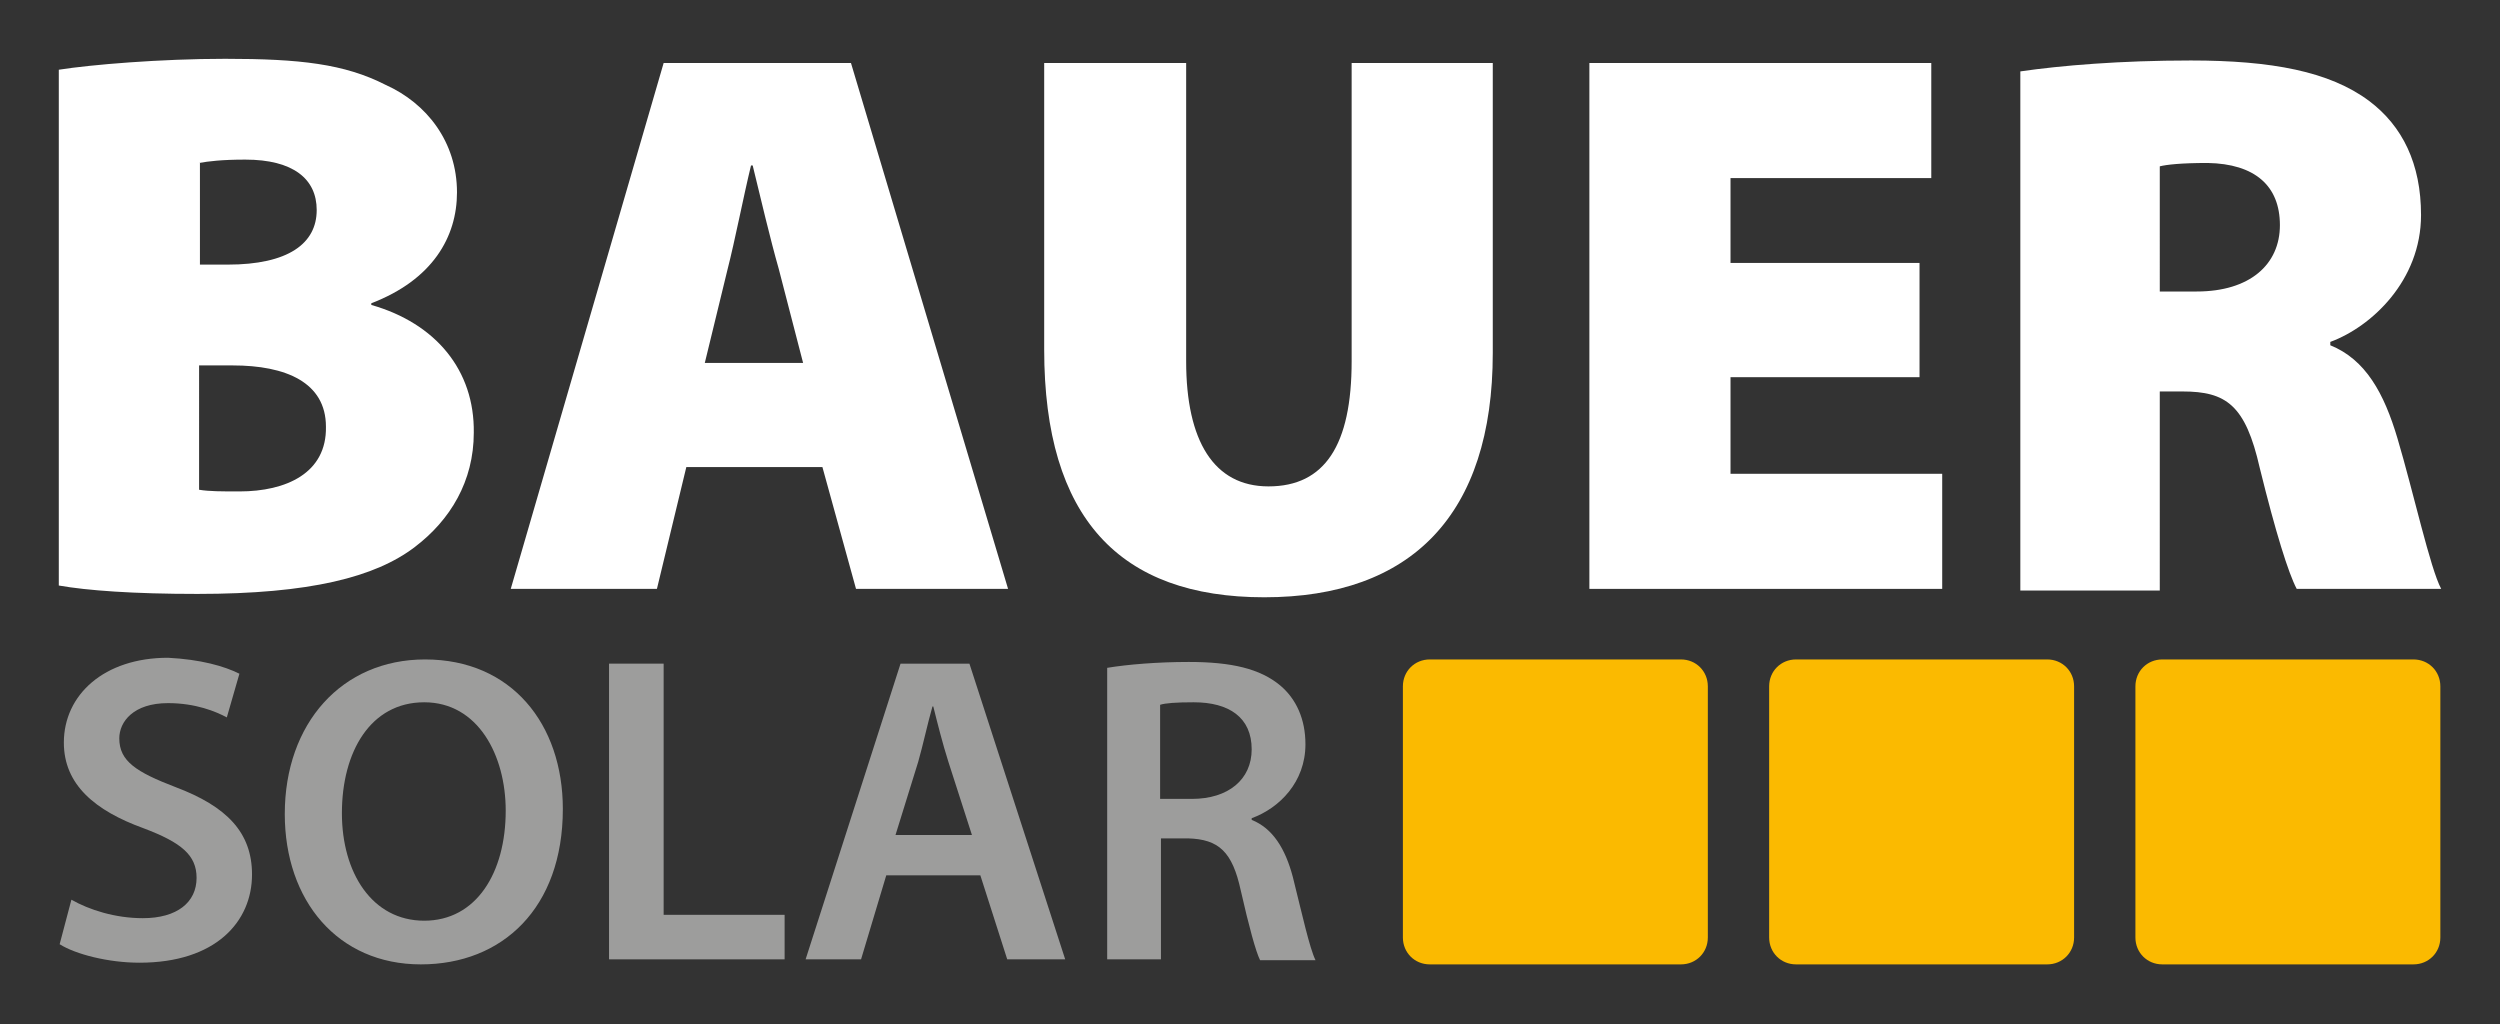
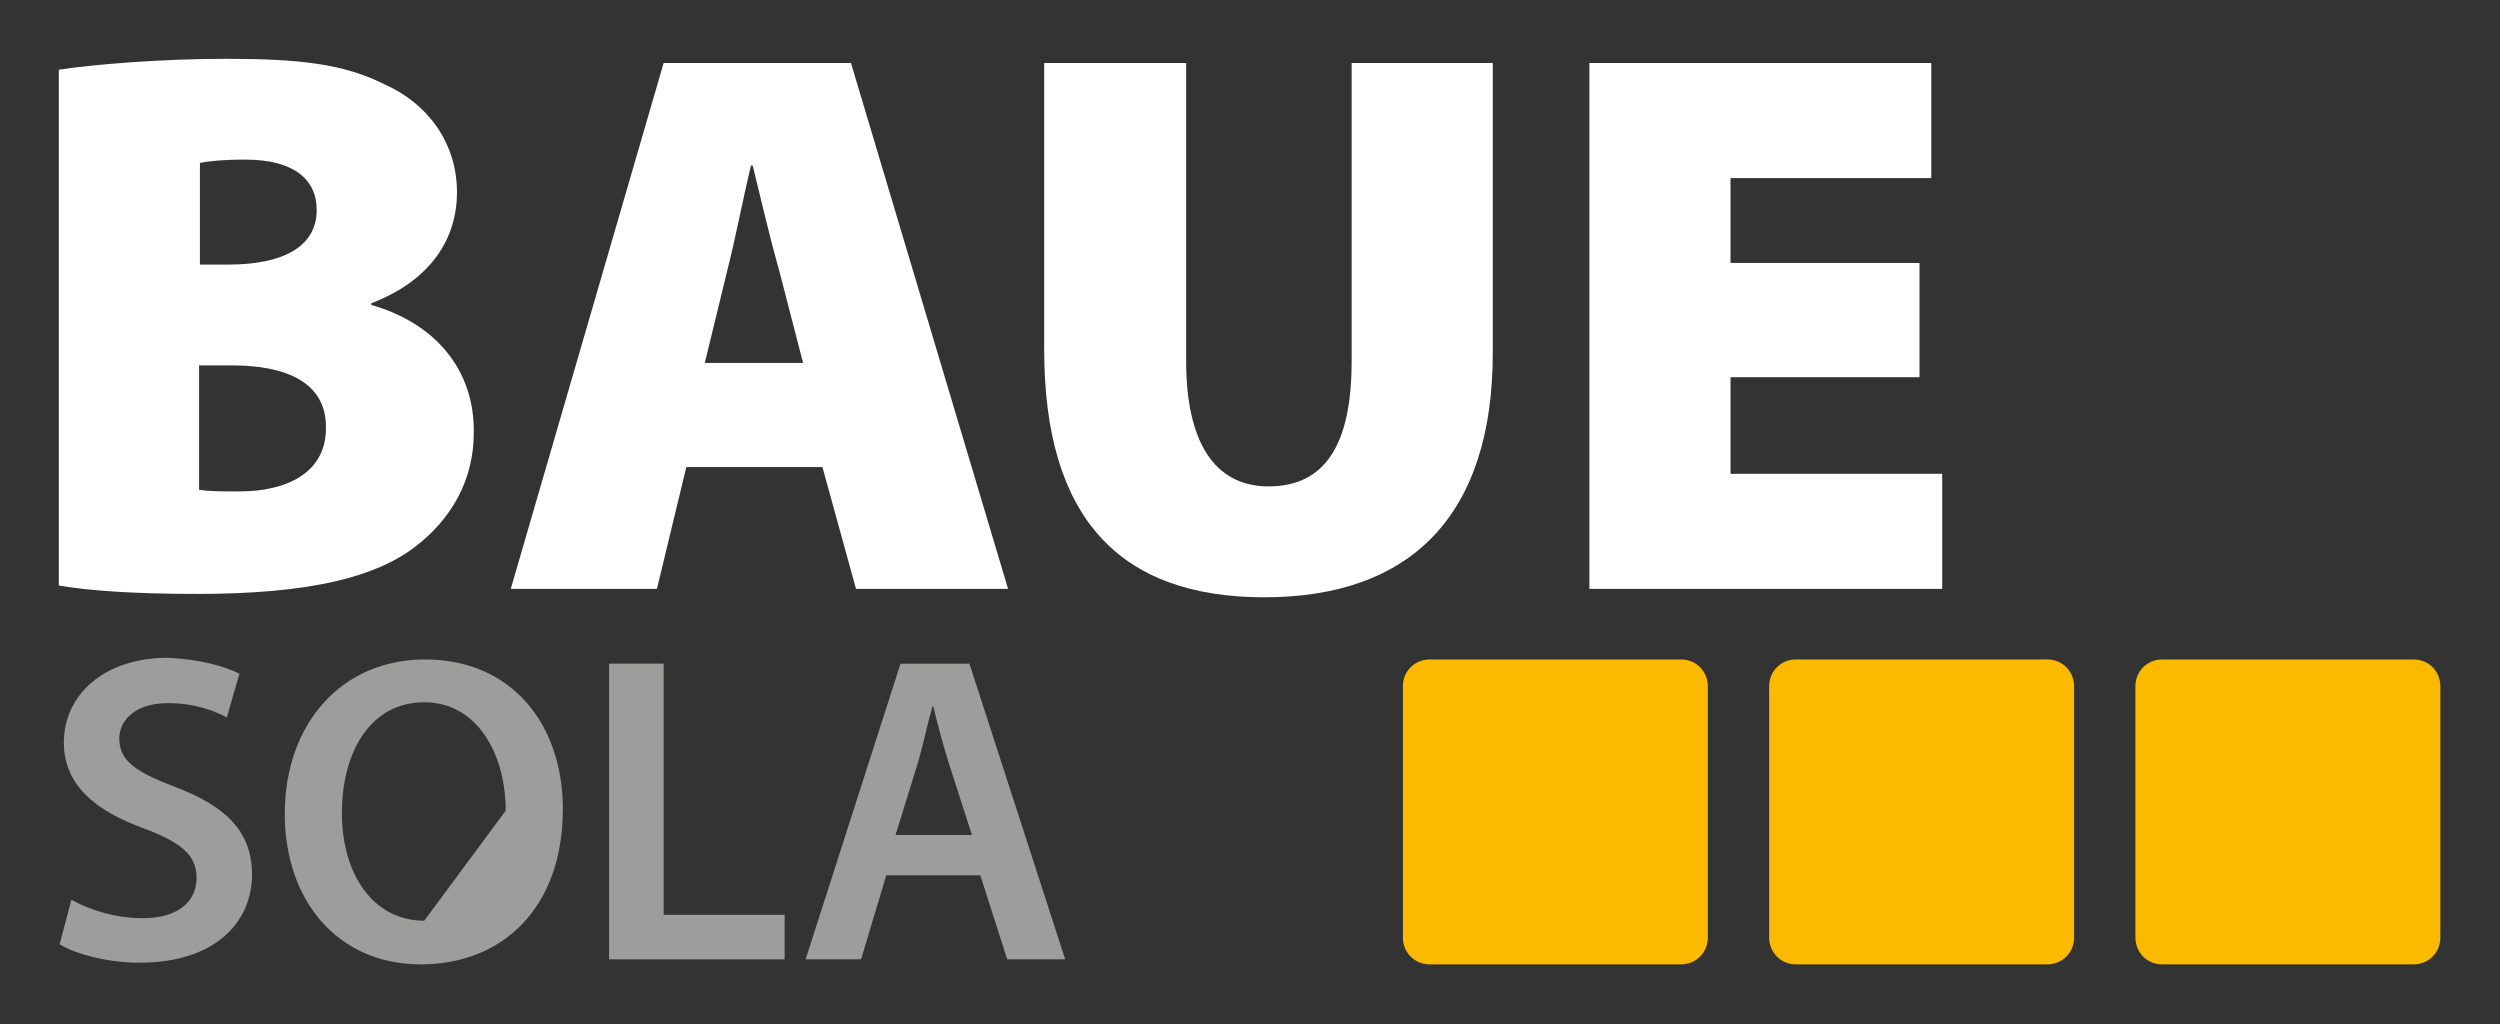
<svg xmlns="http://www.w3.org/2000/svg" id="Ebene_1" x="0px" y="0px" viewBox="0 0 297.6 121.9" style="enable-background:new 0 0 297.6 121.9;" xml:space="preserve">
  <rect x="0" y="0" width="297.6" height="121.9" fill="#333333" stroke="none" />
  <style type="text/css">	.st0{fill:#FFFFFF;}	.st1{fill:#9D9D9C;}	.st2{fill:#FBBA00;}</style>
  <path class="st0" d="M44.2,36.3v-0.2c7.3-2.8,10.2-7.9,10.2-13.2c0-6-3.6-10.6-8.5-12.8c-4.9-2.5-10.2-3.1-19.1-3.1 c-7.7,0-16,0.7-19.8,1.3v61.4c3.4,0.6,8.9,1,16.5,1c13.4,0,21.2-2,25.9-5.6c4.2-3.2,7-7.8,7-13.6C56.5,44.1,51.9,38.5,44.2,36.3z  M23.7,19.4c1.1-0.2,2.7-0.4,5.5-0.4c5.7,0,8.5,2.3,8.5,6c0,4-3.4,6.5-10.6,6.5h-3.3V19.4z M28.5,58.5c-2.1,0-3.6,0-4.8-0.2V43.5h4 c6.3,0,11.1,2,11.1,7.3C38.9,56.3,34.1,58.5,28.5,58.5z" />
  <path class="st0" d="M101.3,7.5H79L60.8,70.1h17.4l3.5-14.5h16.2l4,14.5H120L101.3,7.5z M83.9,43.2l2.7-11.1 c0.9-3.5,1.9-8.7,2.8-12.4h0.2c0.9,3.7,2.1,8.8,3.1,12.3l2.9,11.2H83.9z" />
  <g>
    <path class="st0" d="M124.4,7.5h16.8V43c0,9.5,3.3,14.9,9.8,14.9c6.7,0,9.9-4.9,9.9-14.9V7.5h16.8v34.5c0,19.3-9.7,29.1-27.2,29.1  c-17.2,0-26.2-9.4-26.2-29.5V7.5z" />
  </g>
  <g>
    <polygon class="st0" points="189.2,7.5 229.9,7.5 229.9,21.2 206,21.2 206,31.3 228.5,31.3 228.5,44.9 206,44.9 206,56.4   231.2,56.4 231.2,70.1 189.2,70.1  " />
  </g>
-   <path class="st0" d="M285.4,52.2c-1.6-5.4-3.8-9.4-8-11.1v-0.4c4.9-1.8,10.8-7.3,10.8-15.1c0-6.1-2.2-10.6-6.2-13.6 c-4.7-3.5-11.6-4.8-21.2-4.8c-8.4,0-15.5,0.6-20.3,1.3v61.8h16.6V46.6h2.7c5.2,0,7.5,1.6,9.2,9.1c1.9,7.7,3.4,12.5,4.4,14.4h17.2 C289.3,67.7,287.3,58.6,285.4,52.2z M261.5,34.7h-4.4V19.8c0.8-0.2,2.5-0.4,5.7-0.4c5.6,0.1,8.6,2.7,8.6,7.4 C271.4,31.5,267.8,34.7,261.5,34.7z" />
  <g>
    <path class="st1" d="M28.5,80.2L27,85.4c-1.3-0.7-3.7-1.7-7-1.7c-4.1,0-5.8,2.2-5.8,4.2c0,2.7,2,4,6.7,5.8  c6.1,2.3,9.1,5.4,9.1,10.4c0,5.6-4.3,10.5-13.4,10.5c-3.7,0-7.6-1-9.5-2.2l1.4-5.3c2.1,1.2,5.2,2.2,8.5,2.2c4.1,0,6.4-1.9,6.4-4.8  c0-2.7-1.8-4.2-6.3-5.9c-5.8-2.1-9.5-5.2-9.5-10.2c0-5.7,4.8-10.1,12.4-10.1C23.9,78.5,26.7,79.3,28.5,80.2z" />
  </g>
-   <path class="st1" d="M50.6,78.5c-9.9,0-16.7,7.6-16.7,18.4c0,10.3,6.3,17.9,16.2,17.9c9.7,0,16.9-6.7,16.9-18.5 C67,86.2,60.9,78.5,50.6,78.5z M50.5,109.6c-6.2,0-9.8-5.7-9.8-12.8c0-7.3,3.4-13.2,9.8-13.2c6.4,0,9.7,6.3,9.7,12.9 C60.2,103.9,56.7,109.6,50.5,109.6z" />
+   <path class="st1" d="M50.6,78.5c-9.9,0-16.7,7.6-16.7,18.4c0,10.3,6.3,17.9,16.2,17.9c9.7,0,16.9-6.7,16.9-18.5 C67,86.2,60.9,78.5,50.6,78.5z M50.5,109.6c-6.2,0-9.8-5.7-9.8-12.8c0-7.3,3.4-13.2,9.8-13.2c6.4,0,9.7,6.3,9.7,12.9 z" />
  <g>
    <polygon class="st1" points="72.5,79 79,79 79,108.9 93.4,108.9 93.4,114.2 72.5,114.2  " />
  </g>
  <path class="st1" d="M115.4,79h-8.2l-11.3,35.2h6.6l3-10h11.2l3.2,10h6.9L115.4,79z M106.6,99.4l2.7-8.7c0.6-2.1,1.1-4.5,1.7-6.6 h0.1c0.5,2,1.1,4.4,1.8,6.6l2.8,8.7H106.6z" />
-   <path class="st1" d="M153.9,104.4c-0.9-3.4-2.4-5.8-4.9-6.8v-0.2c3.3-1.2,6.4-4.3,6.4-8.8c0-3-1.1-5.4-3-7c-2.4-2-5.8-2.8-10.9-2.8 c-3.7,0-7.3,0.3-9.7,0.7v34.7h6.4V99.8h3.2c3.7,0.1,5.3,1.6,6.3,6.2c1,4.4,1.8,7.3,2.3,8.3h6.6C155.9,112.9,155,108.8,153.9,104.4z  M141.9,95.1h-3.8V83.9c0.6-0.2,1.9-0.3,4-0.3c4.2,0,6.9,1.8,6.9,5.6C149,92.8,146.2,95.1,141.9,95.1z" />
  <path class="st2" d="M170.2,78.5h29.9c1.8,0,3.2,1.4,3.2,3.2v29.9c0,1.8-1.4,3.2-3.2,3.2h-29.9c-1.8,0-3.2-1.4-3.2-3.2V81.7 C167,79.9,168.4,78.5,170.2,78.5z M213.8,78.5h29.9c1.8,0,3.2,1.4,3.2,3.2v29.9c0,1.8-1.4,3.2-3.2,3.2h-29.9c-1.8,0-3.2-1.4-3.2-3.2 V81.7C210.6,79.9,212,78.5,213.8,78.5z M257.4,78.5h29.9c1.8,0,3.2,1.4,3.2,3.2v29.9c0,1.8-1.4,3.2-3.2,3.2h-29.9 c-1.8,0-3.2-1.4-3.2-3.2V81.7C254.2,79.9,255.6,78.5,257.4,78.5z" />
</svg>